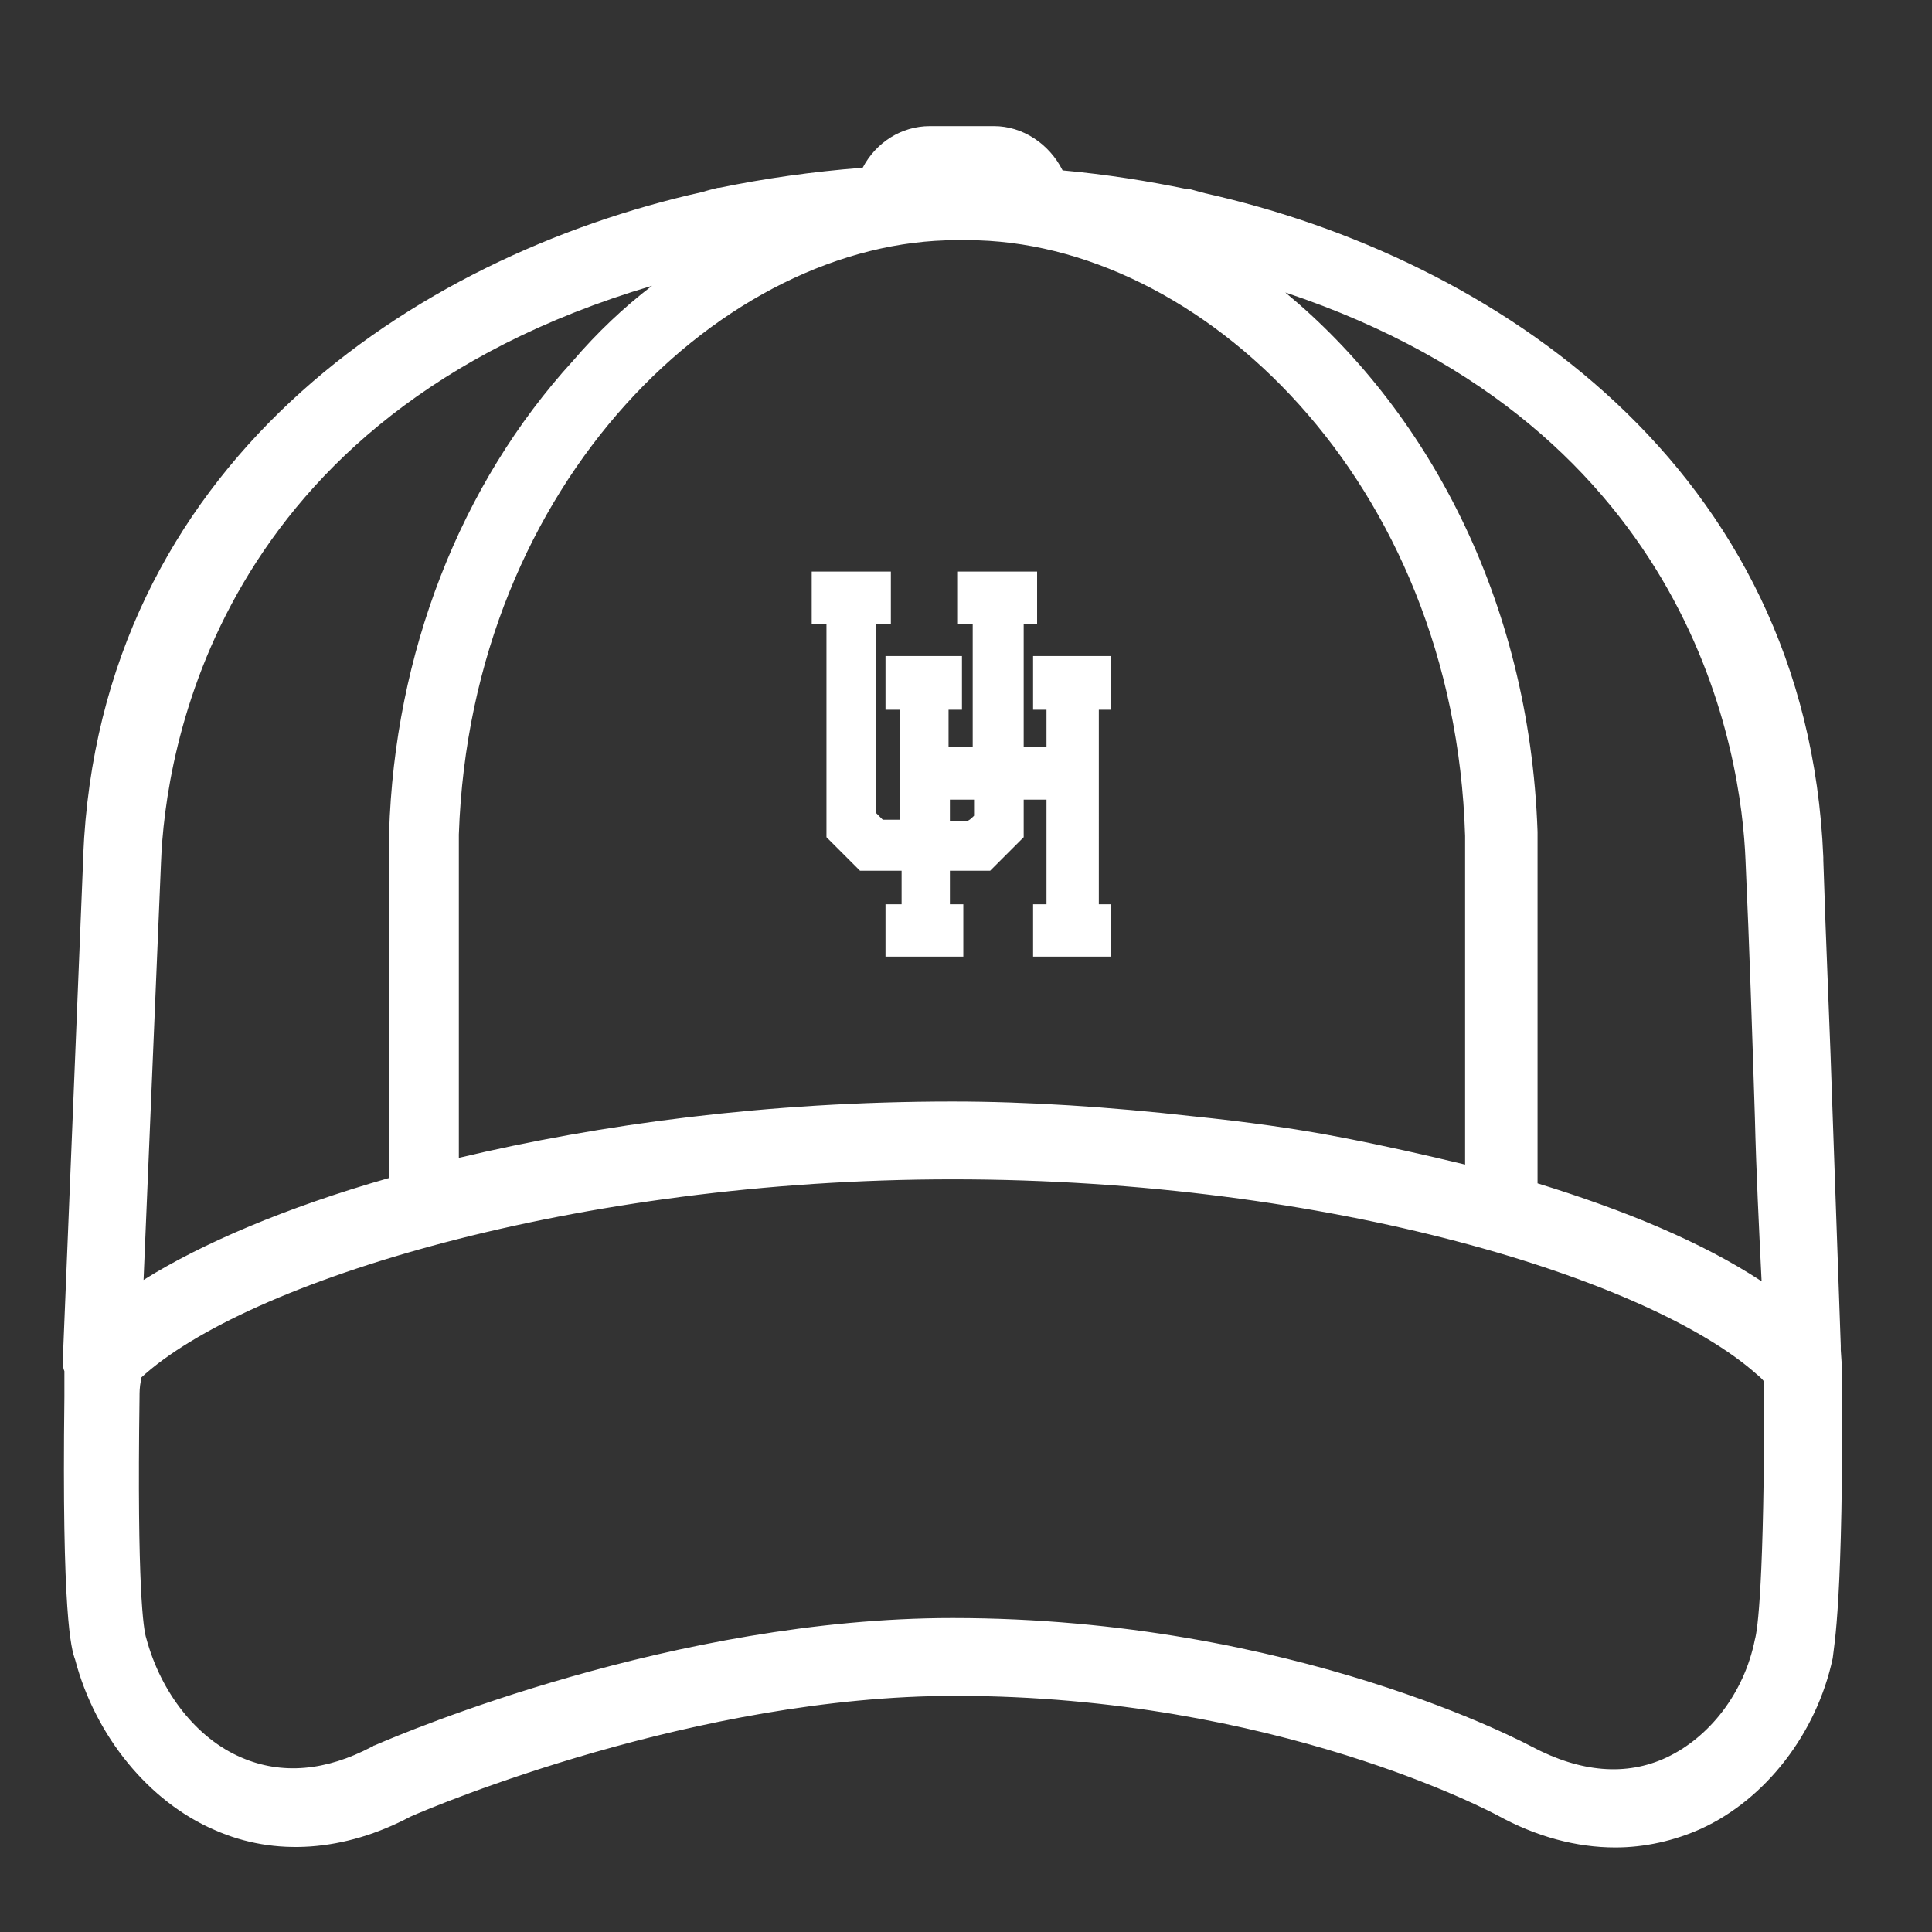
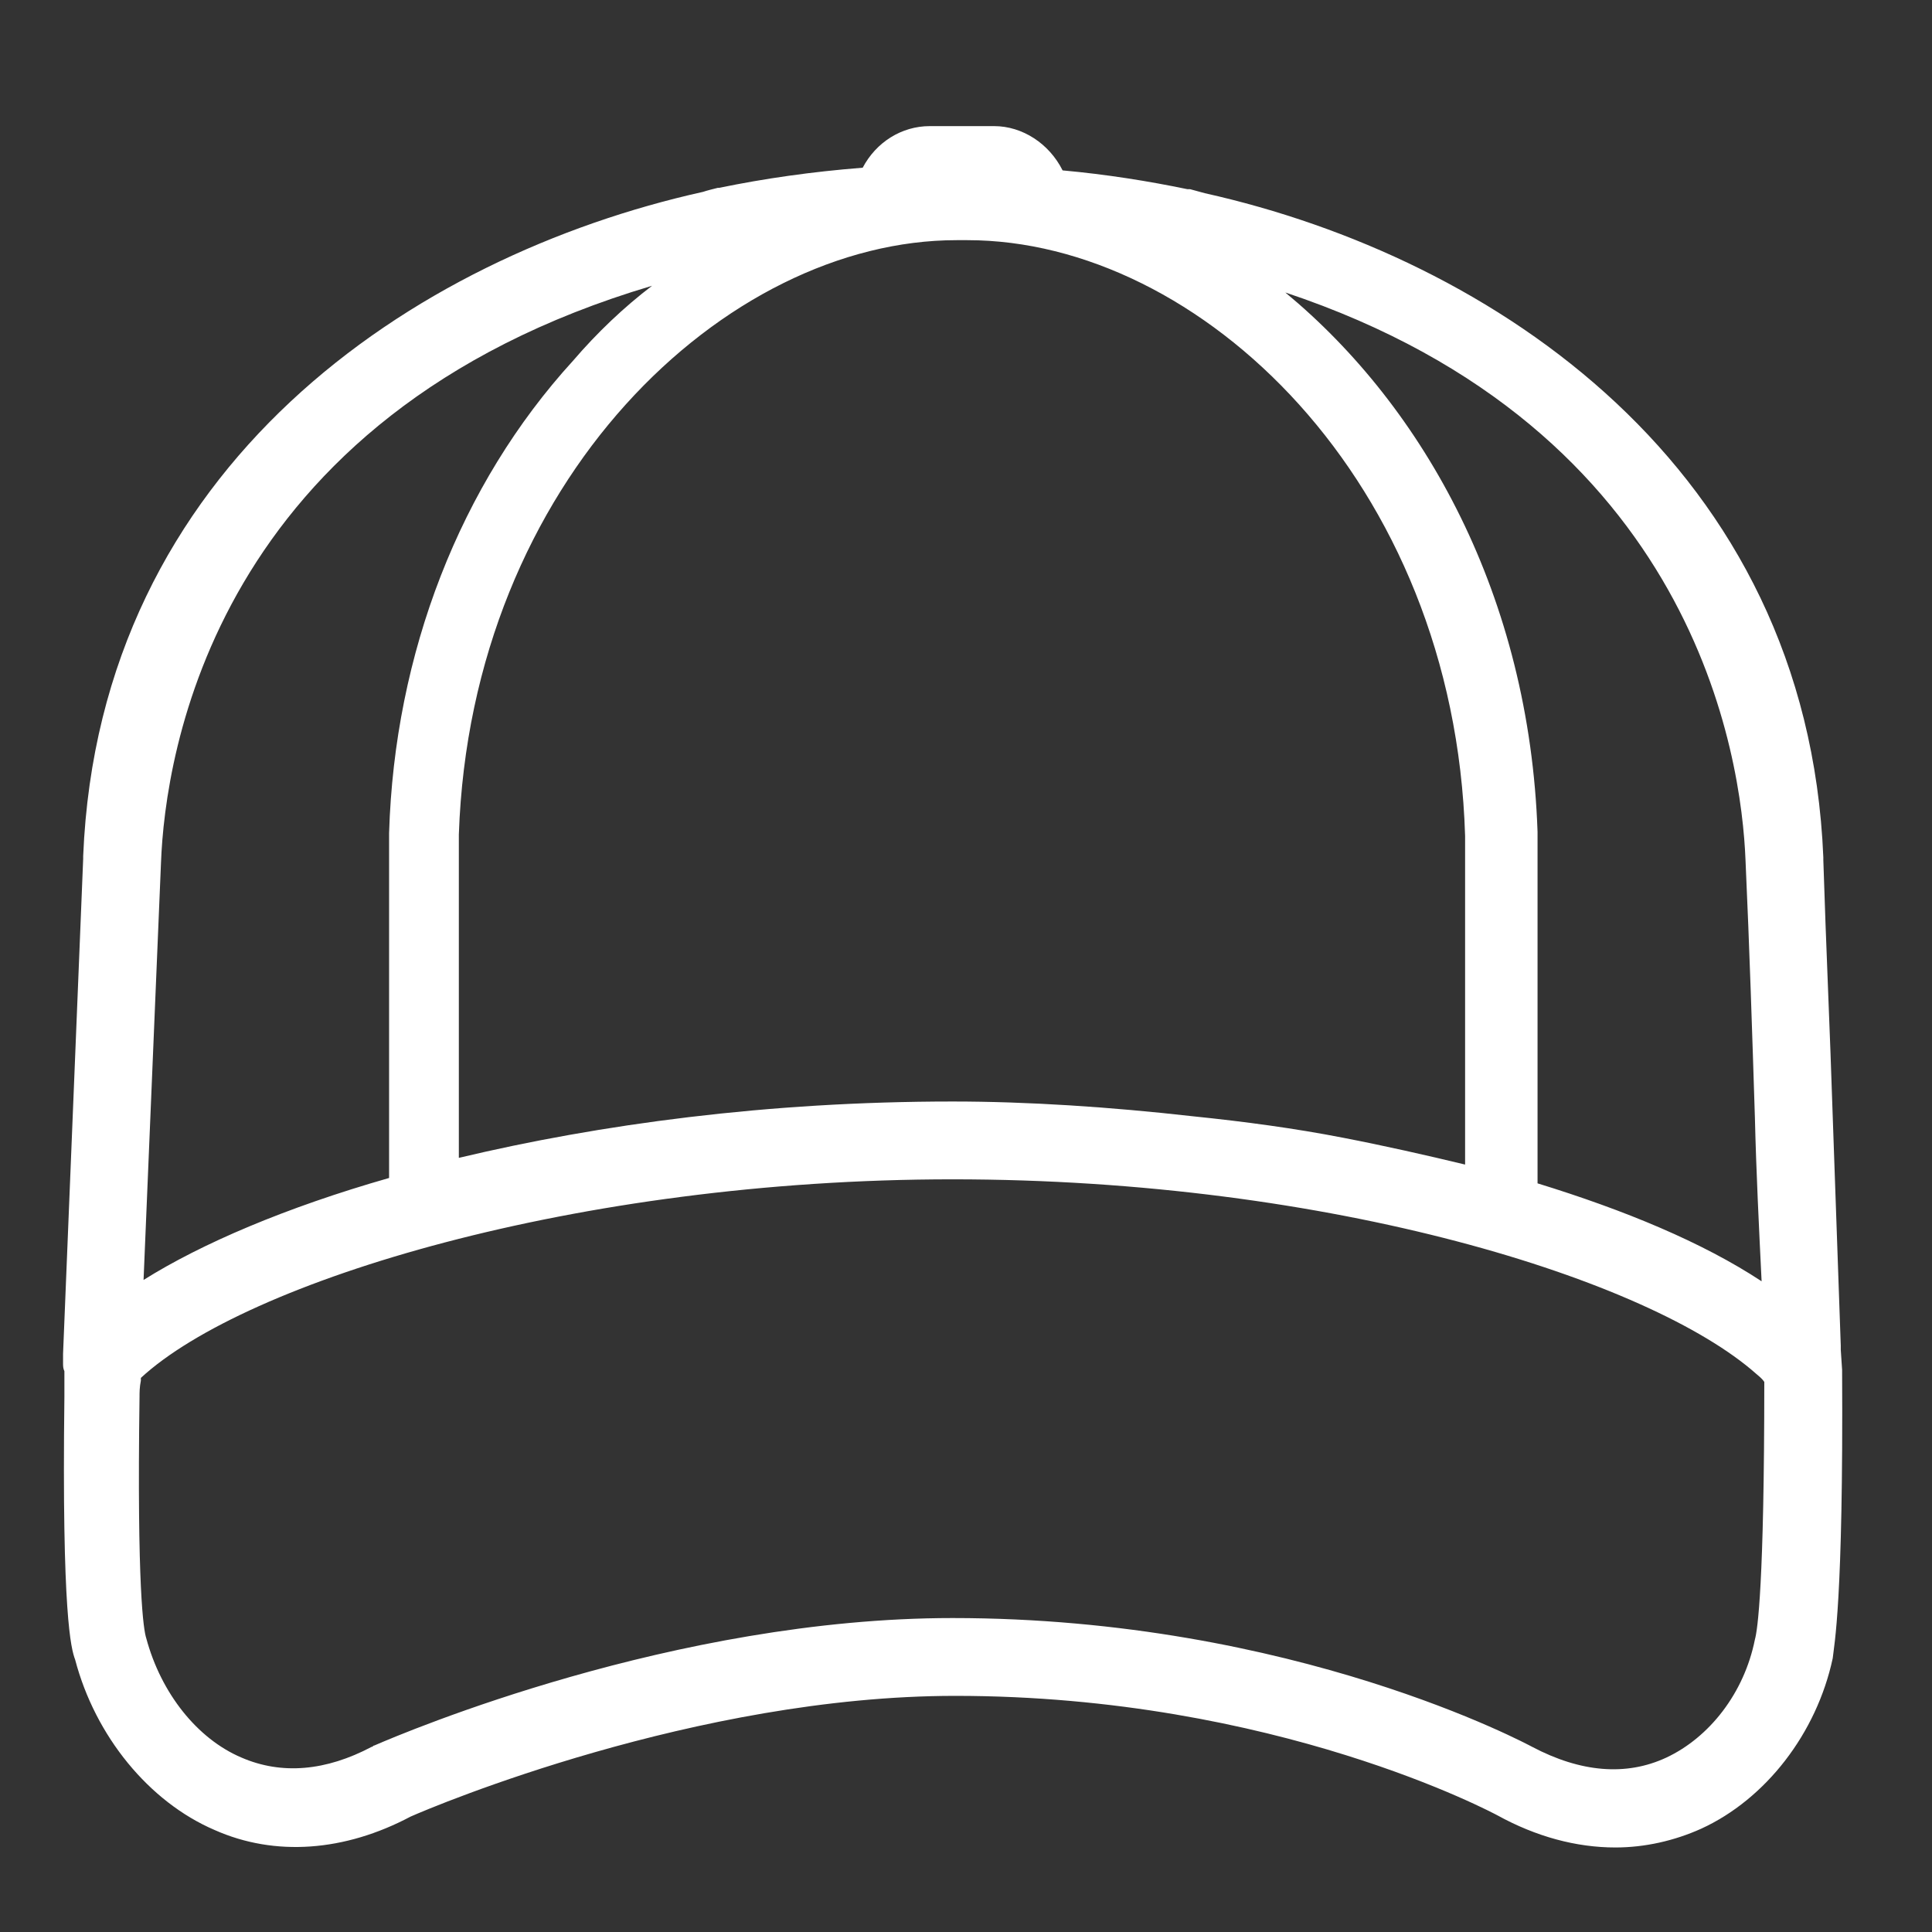
<svg xmlns="http://www.w3.org/2000/svg" version="1.1" id="Layer_1" x="0px" y="0px" viewBox="0 0 144 144" style="enable-background:new 0 0 144 144;" xml:space="preserve">
  <rect x="0" y="0" width="144" height="144" fill="#333333" stroke="none" />
  <style type="text/css">
	.st0{fill:#FFFFFF;}
</style>
  <g>
-     <path class="st0" d="M61.6,46.5v15.9c0.8,0.8,1.6,1.6,2.5,2.5h3.1v2.5H66v3.9h5.8v-3.9c-0.8,0-1,0-1,0v-2.5h3   c0.8-0.8,1.7-1.7,2.5-2.5v-2.8H78v7.8h-1v3.9h5.8v-3.9c-0.3,0-0.7,0-0.9,0V52.9h0.9v-4H77v4c0.8,0,1,0,1,0v2.8h-1.7v-9.2h1v-3.9   h-5.9v3.9c0.9,0,1,0,1.1,0v9.2h-1.8v-2.8h1v-4H66v4c0.9,0,1,0,1.1,0v8.2h-1.3c-0.1-0.1-0.4-0.4-0.5-0.5V46.5h1.1v-3.9h-5.9v3.9   C61.4,46.5,61.5,46.5,61.6,46.5z M70.8,59.6h1.8v1.2c-0.2,0.2-0.4,0.4-0.6,0.4h-1.2C70.8,61.2,70.8,59.6,70.8,59.6z" />
    <path class="st0" d="M137.3,102.1L137.3,102.1l-0.1-1.5c0-0.1,0-0.2,0-0.3c-0.2-5.8-0.4-11.4-0.6-17.1c-0.2-6.3-0.5-12.7-0.7-19.1   V64v-0.1c-1.2-29.1-24.6-44.7-46.1-49.5c-0.4-0.1-0.7-0.2-1.1-0.3c0,0-0.1,0-0.2,0c-2.9-0.6-6-1.1-9.3-1.4c-1-2-3-3.3-5.1-3.3H72   h-2.7c-2.1,0-4,1.2-5,3.1c-3.8,0.3-7.3,0.8-10.7,1.5h-0.1c-0.4,0.1-0.8,0.2-1.1,0.3c-21.6,4.8-45,20.4-46.2,49.5v0.1c0,0,0,0,0,0.1   l-1.5,36.9v0.7c0,0.2,0,0.4,0.1,0.6c0,0.2,0,0.5,0,0.7c0,0.4,0,0.9,0,1s0,0.2,0,0.2c-0.2,16.3,0.5,18.8,0.8,19.6   c1.5,5.7,5.5,10.6,10.4,12.7c4.5,2,9.7,1.6,14.6-1c1.8-0.8,21.3-9,40.6-9c23.9,0,40.2,8.8,40.4,8.9c2.9,1.6,5.9,2.4,8.8,2.4   c2.2,0,4.4-0.5,6.4-1.4c4.8-2.2,8.6-7.1,9.8-12.7C136.7,122.6,137.4,119.5,137.3,102.1z M71.3,17.9C71.4,17.9,71.4,17.9,71.3,17.9   c0.3,0,0.5,0,0.7,0c0,0,0,0,0.1,0c17.3,0,36.3,17.9,37.1,44.4v0.1v24.4c-2.9-0.7-6-1.4-9.1-2c-3.6-0.7-7.3-1.2-11.2-1.6   c-6.2-0.7-12.3-1.1-17.9-1.1c-13.8,0-26.3,1.7-36.8,4.2v-24v-0.1C35.1,35.8,54.1,17.9,71.3,17.9z M130.1,64.1L130.1,64.1   c0.3,6.6,0.5,12.9,0.7,19.2c0.1,4.1,0.3,8.1,0.5,12.2c-4.4-2.9-10.2-5.3-16.7-7.3v-26v-0.1l0,0c0,0,0,0,0-0.1   c-0.6-17.5-8.4-31.6-18.8-40.2C126.4,32,129.8,56.5,130.1,64.1z M12,64.3L12,64.3c0.3-8,3.9-33.3,36.6-43c-2.1,1.6-4.1,3.5-5.9,5.6   C34.3,36.1,29.4,48.7,29,62.1v0.1l0,0v0.1v25.5c-7.7,2.2-14,4.9-18.3,7.6L12,64.3z M130.8,122.2L130.8,122.2   c-0.8,4-3.4,7.3-6.6,8.8c-3,1.4-6.4,1.1-10-0.8c-0.2-0.1-17.7-9.6-43.2-9.6c-20.7,0-40.8,8.5-43.1,9.5c-0.1,0-0.1,0.1-0.2,0.1   c-3.4,1.8-6.7,2.1-9.7,0.8c-3.3-1.4-6-4.8-7.1-8.9c-0.2-0.6-0.7-3.7-0.5-18c0-0.3,0-0.7,0.1-1.2c0-0.1,0-0.1,0-0.2   C18.3,95.5,43,87.9,71,87.9c28.3,0,52,7.5,59.9,14.5c0.1,0.1,0.4,0.3,0.6,0.6C131.5,118.1,131,121.5,130.8,122.2z" />
  </g>
</svg>